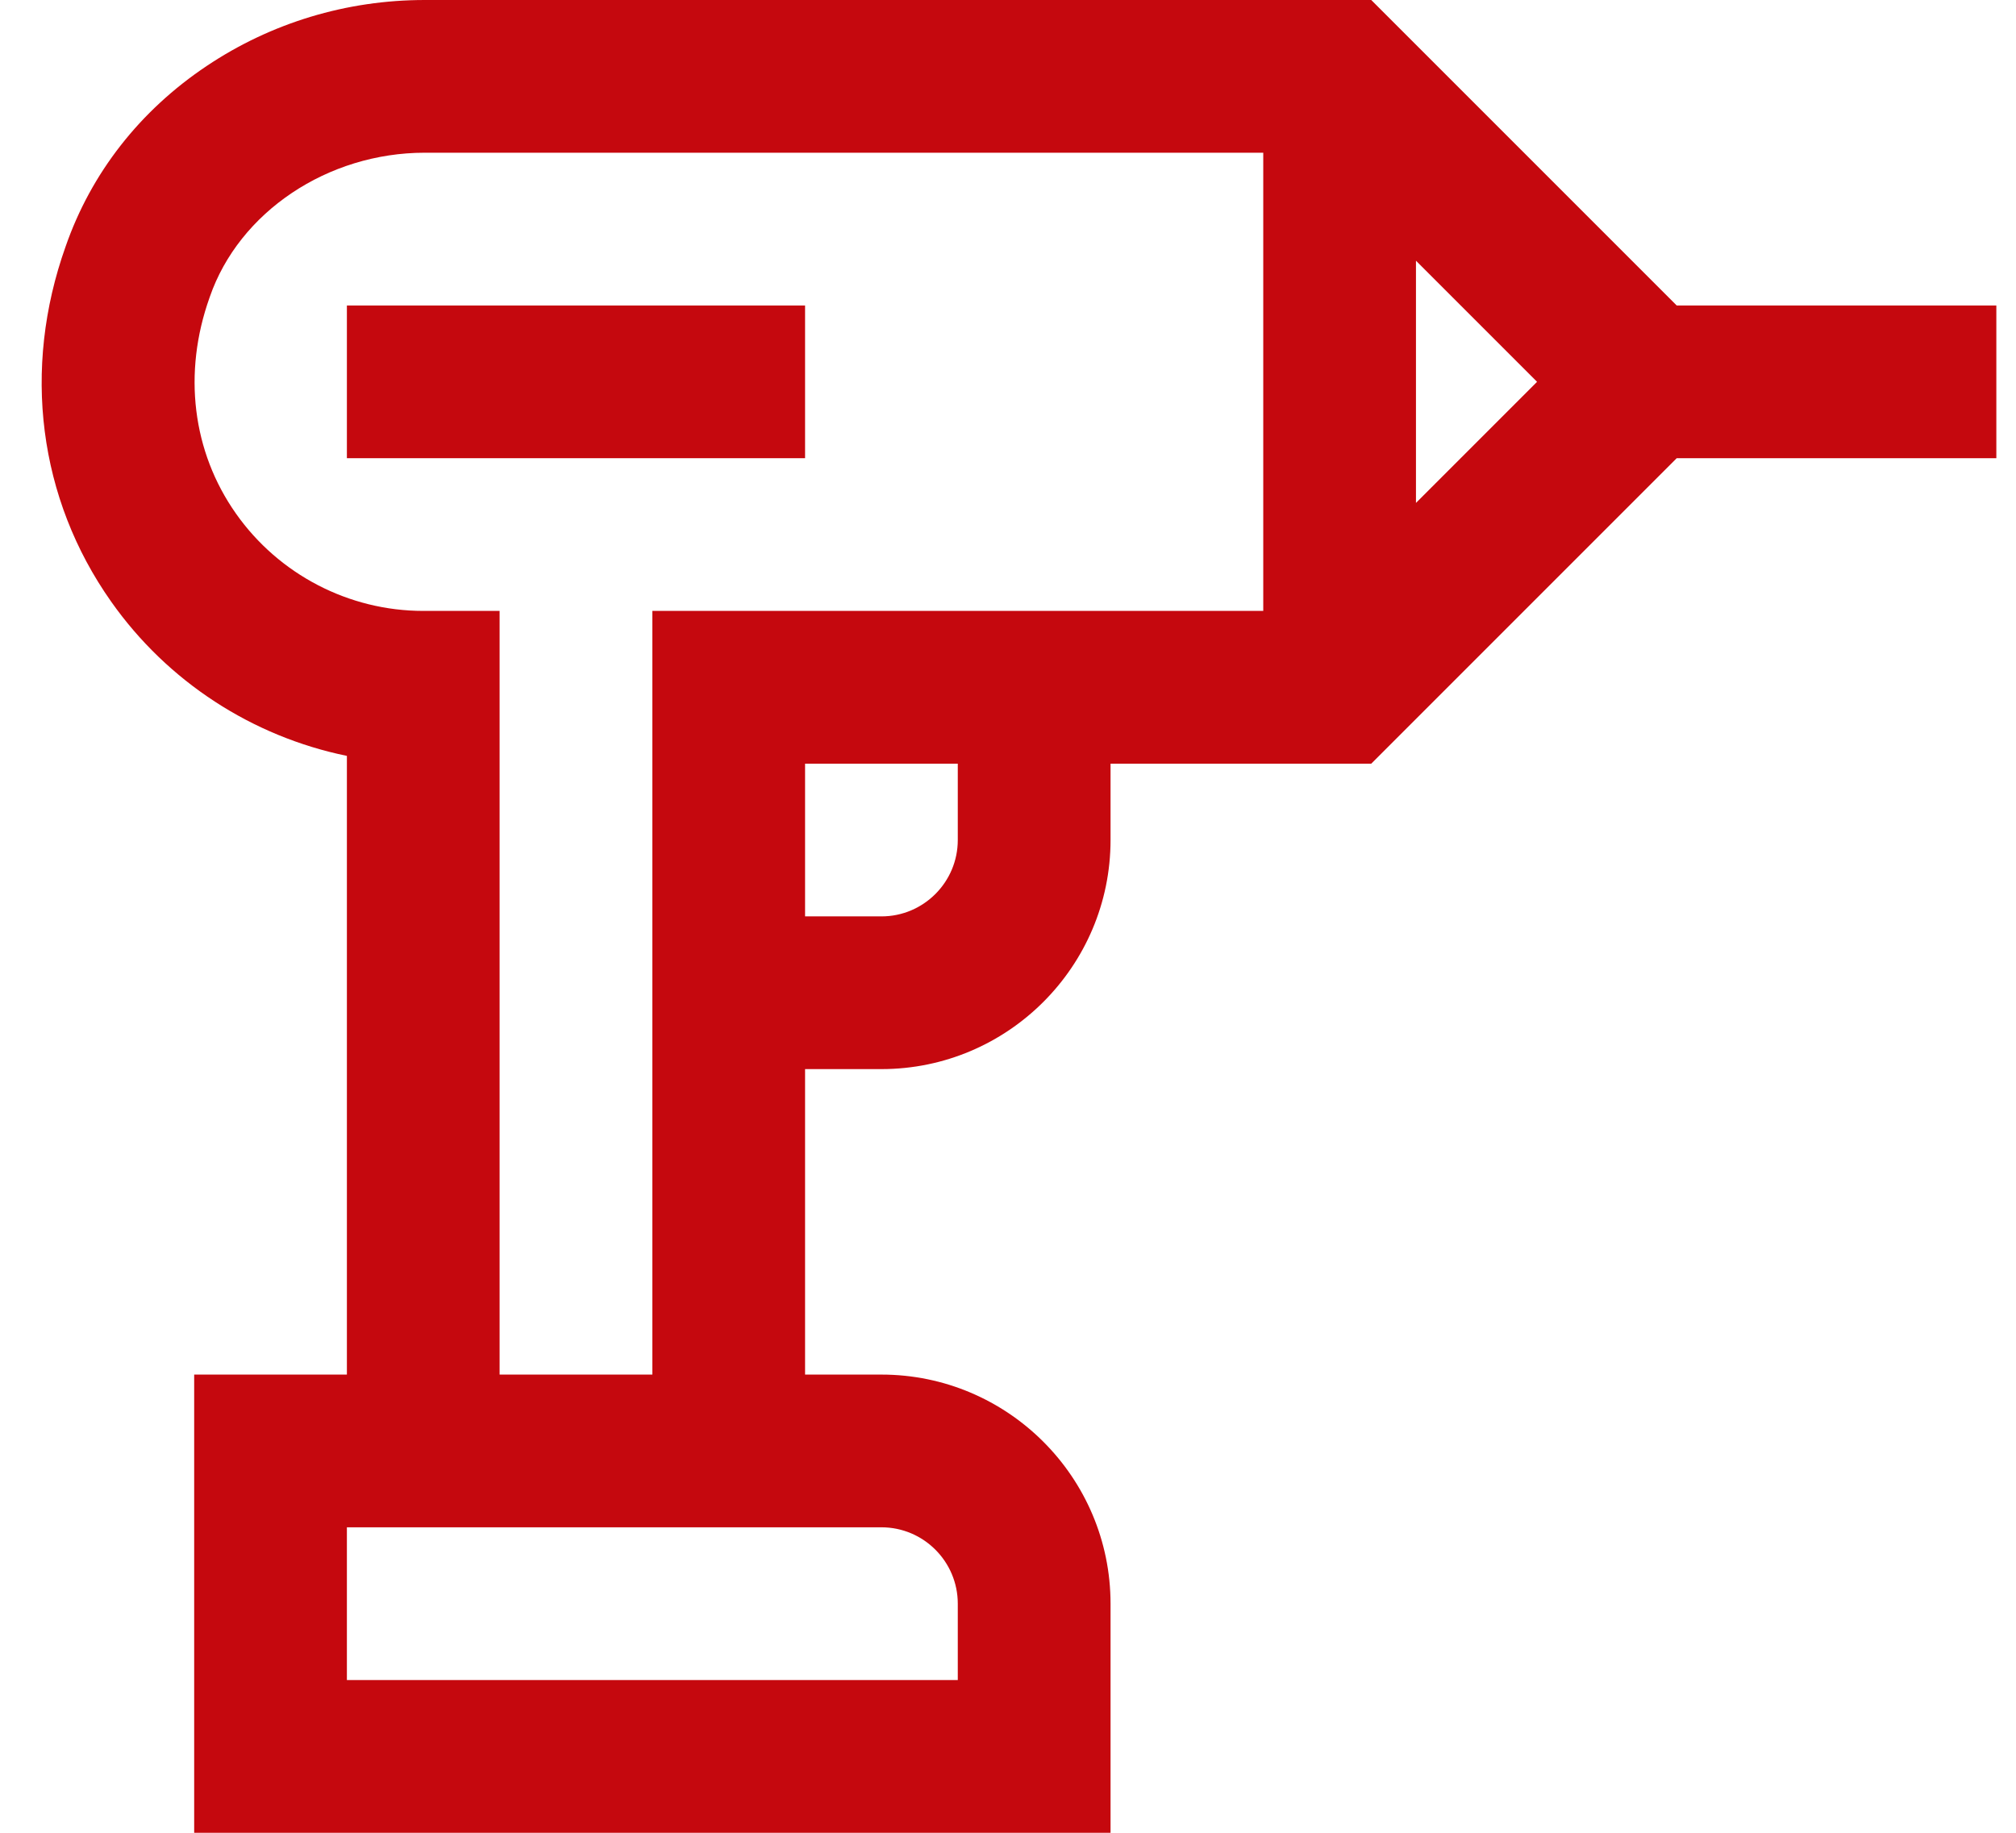
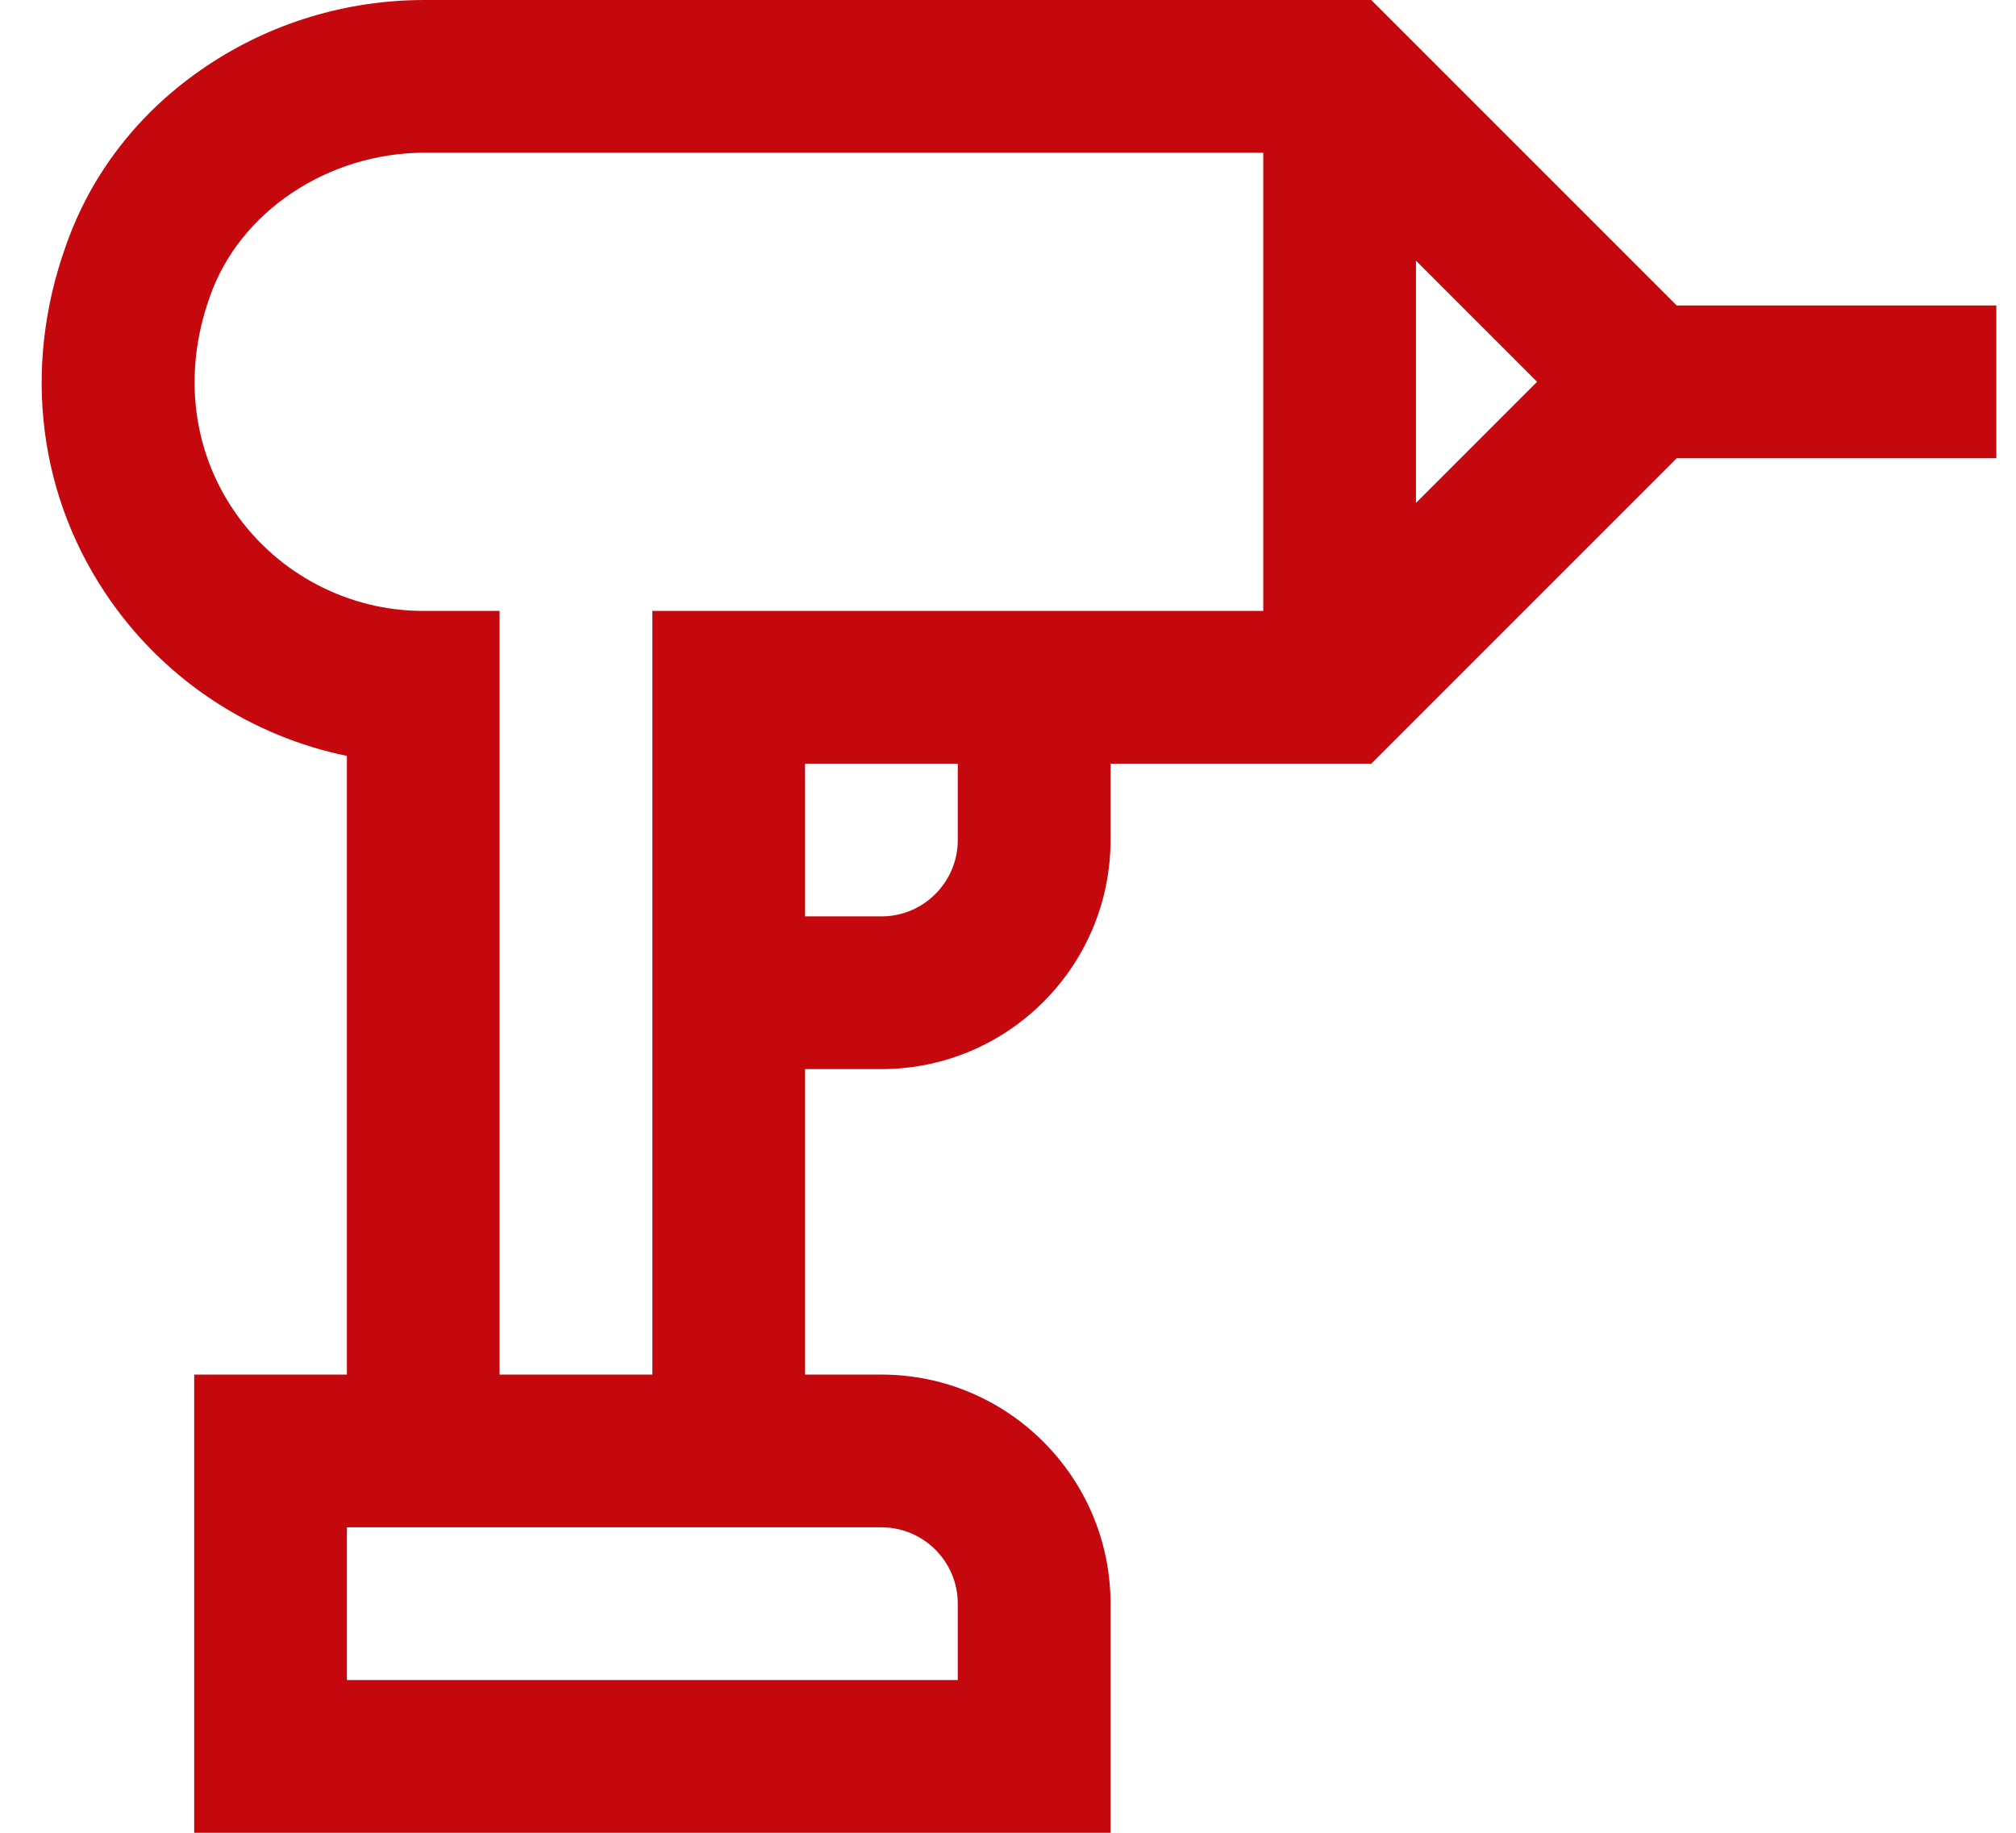
<svg xmlns="http://www.w3.org/2000/svg" width="44" height="40" viewBox="0 0 44 40" fill="none">
  <path d="M43.571 6.667H36.595L29.928 0H9.271C7.564 0 5.918 0.498 4.511 1.44C3.053 2.415 1.989 3.777 1.432 5.38C0.479 8.057 0.84 10.881 2.425 13.129C3.66 14.882 5.512 16.075 7.571 16.497V30H4.238V40H24.238V35C24.238 32.243 21.995 30 19.238 30H17.571V23.333H19.238C21.995 23.333 24.238 21.09 24.238 18.333V16.667H29.928L36.595 10H43.571V6.667H43.571ZM19.238 33.333C20.157 33.333 20.904 34.081 20.904 35V36.667H7.571V33.333H19.238ZM10.904 30V13.333H9.238C7.615 13.333 6.087 12.539 5.15 11.209C4.197 9.857 3.987 8.138 4.574 6.494L4.579 6.479C5.22 4.627 7.15 3.333 9.271 3.333H27.571V13.333H14.238V30H10.904ZM20.904 18.333C20.904 19.252 20.157 20 19.238 20H17.571V16.667H20.904V18.333ZM30.904 10.976V5.69L33.547 8.333L30.904 10.976Z" fill="#C5080E" />
-   <path d="M7.571 6.667H17.571V10H7.571V6.667Z" fill="#C5080E" />
</svg>